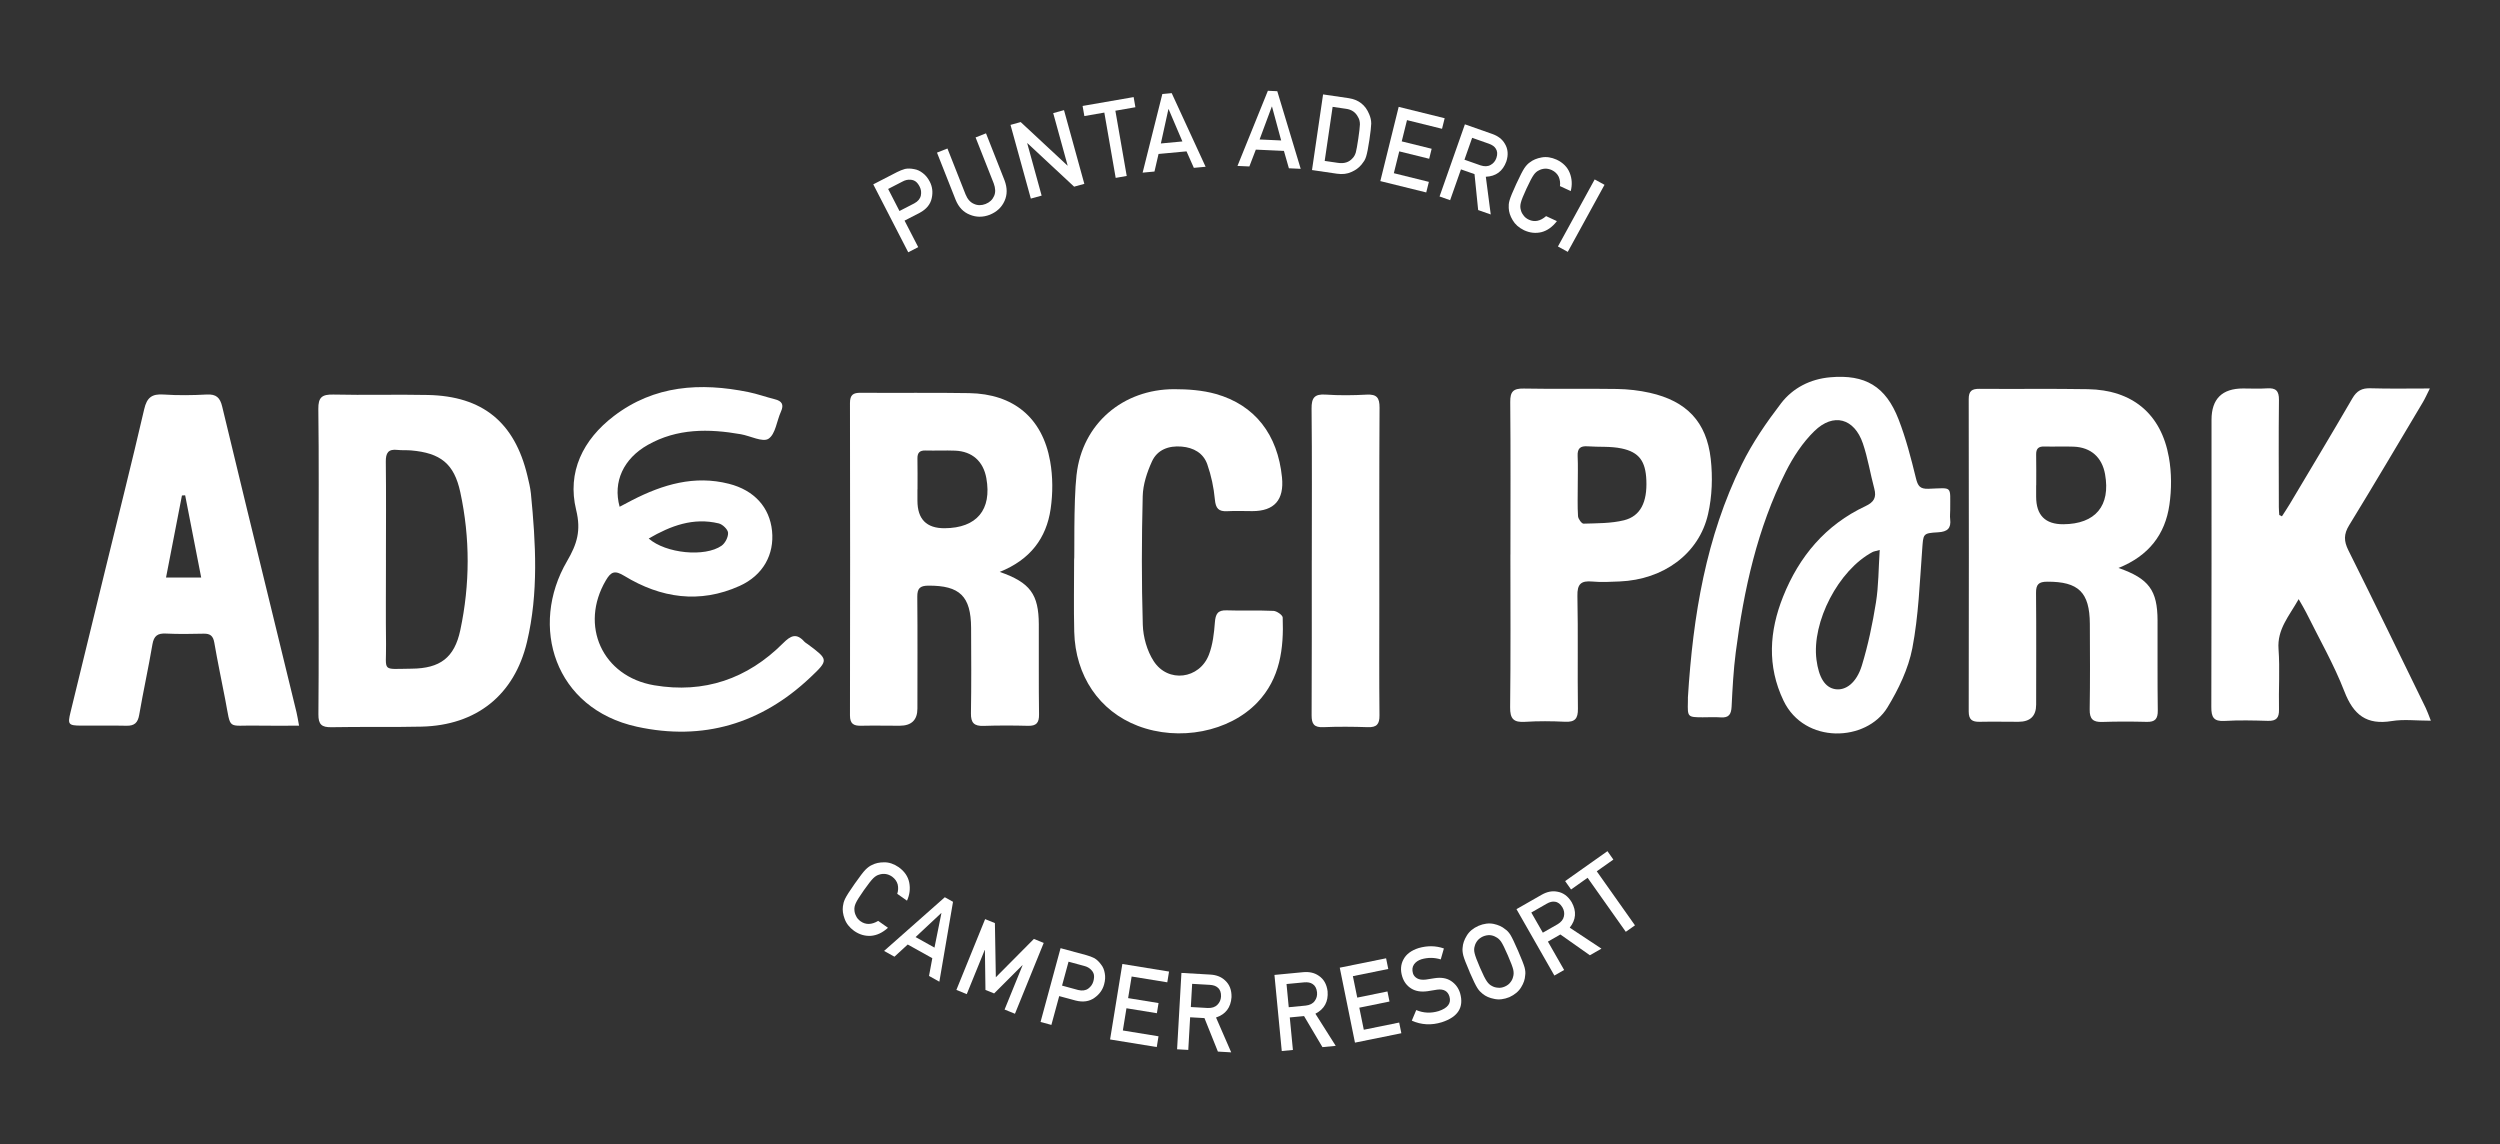
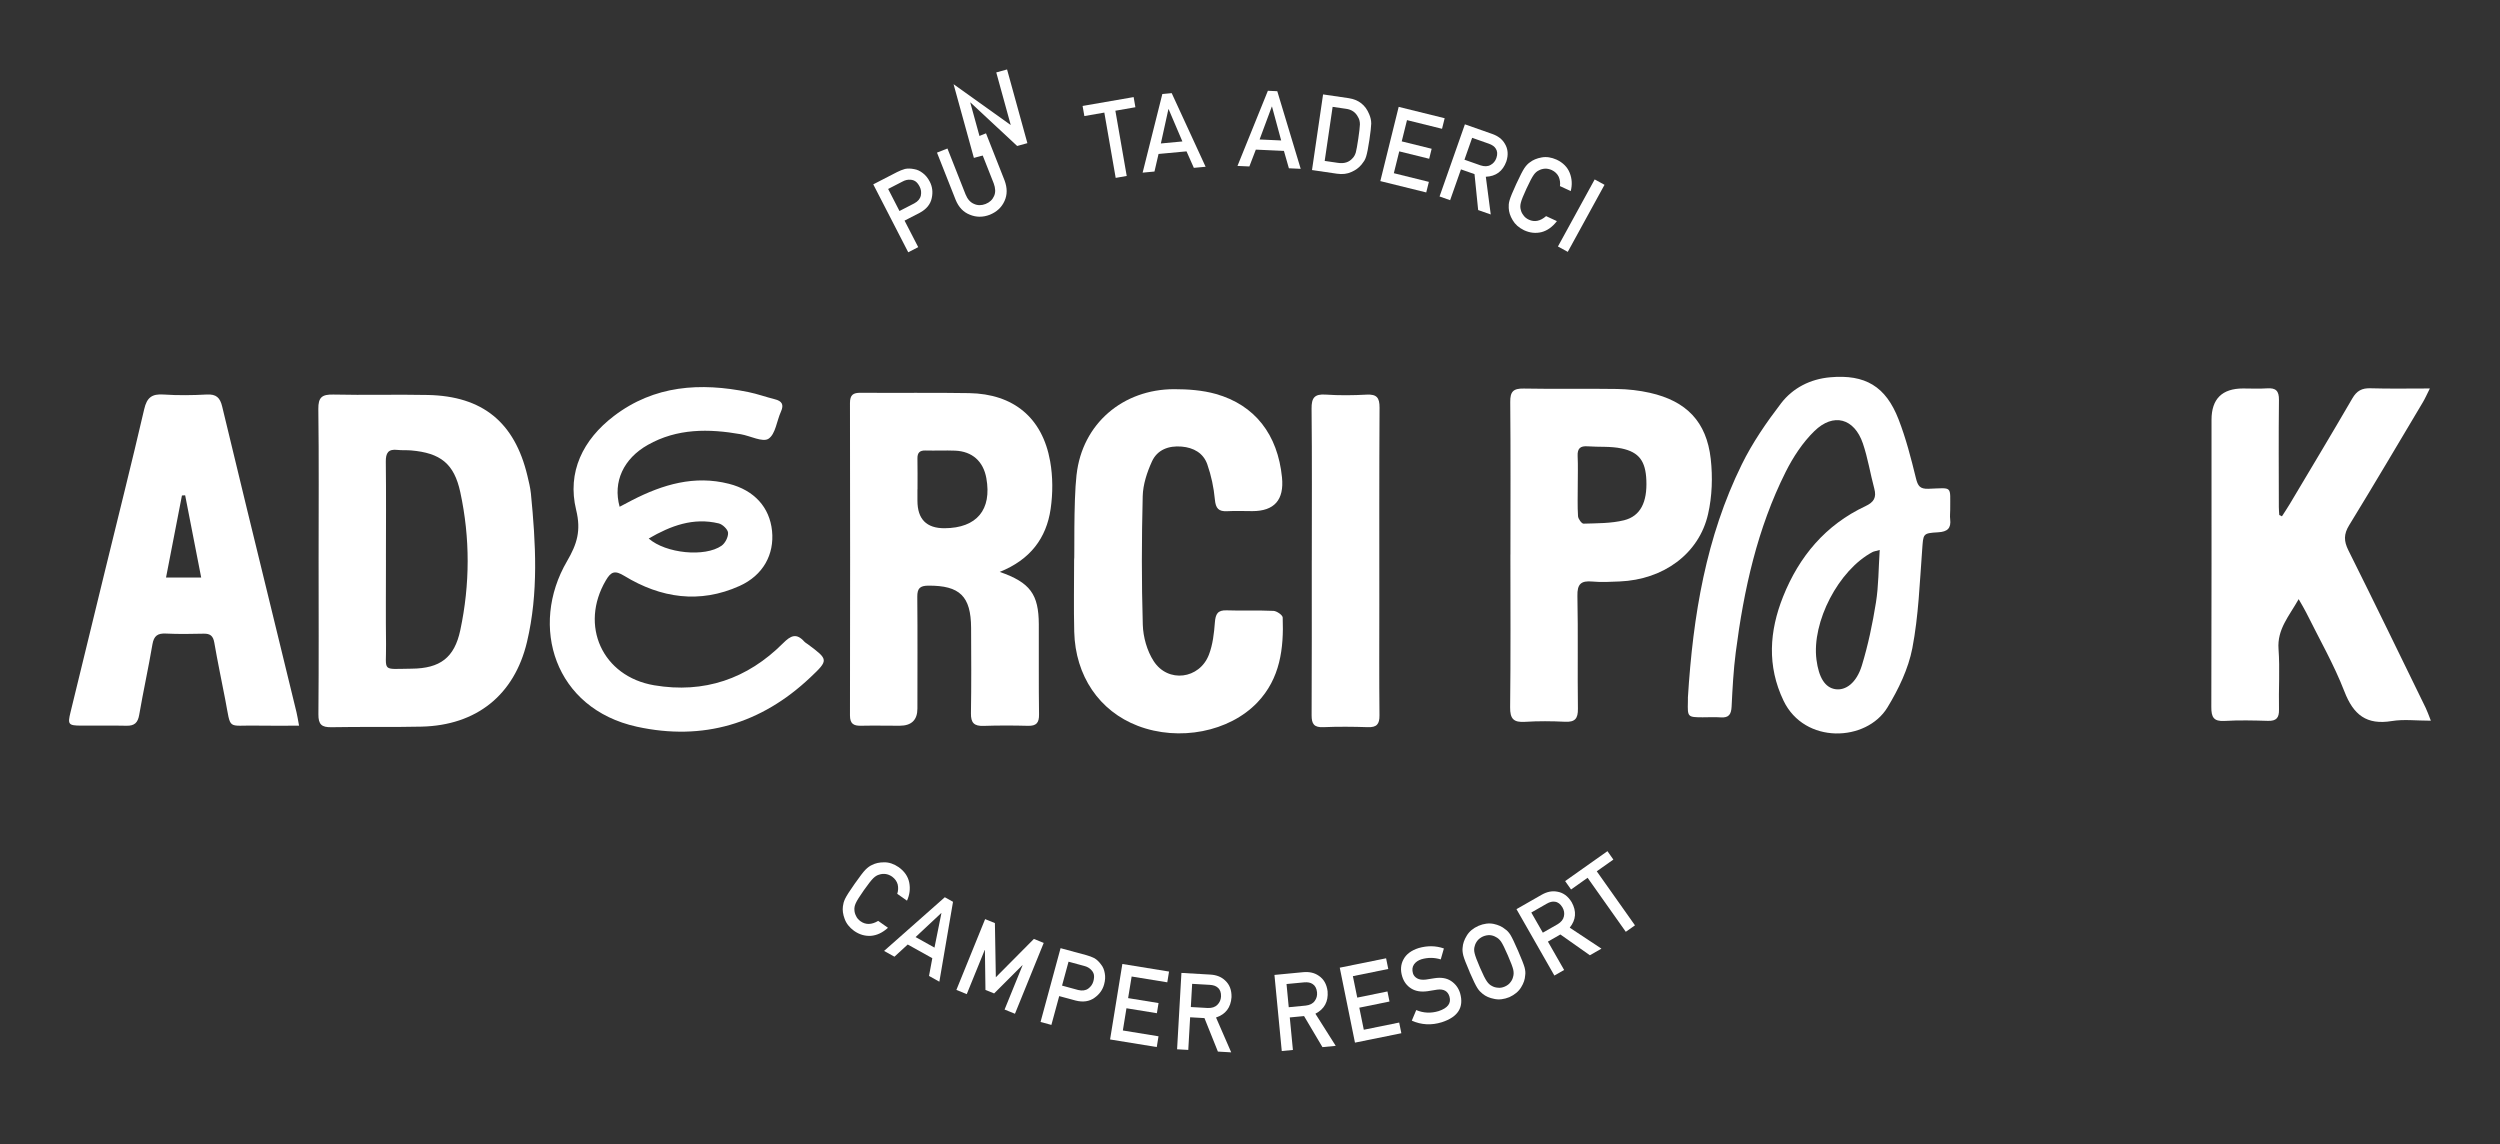
<svg xmlns="http://www.w3.org/2000/svg" id="Livello_1" version="1.1" viewBox="0 0 645.79 295.58">
  <rect x="0" y="0" width="645.79" height="295.58" fill="#333333" stroke="none" />
  <defs>
    <style>
      .st0 {
        fill: #fff;
      }
    </style>
  </defs>
  <g>
    <g>
      <path class="st0" d="M436.01,180.22c1.32-21.34,4.71-41.52,13.92-60.25,2.74-5.58,6.35-10.83,10.14-15.78,3.05-3.98,7.56-6.28,12.69-6.73,9.04-.8,14.36,2.32,17.67,10.87,1.91,4.91,3.23,10.08,4.49,15.21.49,1.99,1.03,2.79,3.21,2.72,6.4-.21,5.61-.95,5.64,5.48,0,.79-.11,1.58-.01,2.35.29,2.38-.7,3.27-3.1,3.41-4.05.23-3.82.39-4.13,4.48-.64,8.51-.94,17.11-2.54,25.45-1.03,5.33-3.57,10.61-6.43,15.31-5.43,8.93-21.43,9.57-26.85-1.75-4.29-8.96-3.66-17.96-.12-26.85,4.15-10.4,10.98-18.56,21.28-23.39,2.21-1.04,2.9-2.24,2.29-4.53-1.04-3.88-1.66-7.89-2.95-11.68-2.22-6.5-7.59-8-12.53-3.18-3.02,2.94-5.48,6.7-7.39,10.5-7.35,14.65-10.83,30.46-12.91,46.6-.6,4.67-.85,9.38-1.08,14.09-.1,1.98-.72,2.9-2.78,2.76-1.56-.11-3.14-.02-4.71-.02-3.86-.02-3.9-.07-3.8-3.98.02-.59,0-1.18,0-1.06ZM485.56,142.06c-1.15.33-1.54.37-1.87.55-8.76,4.65-15.72,18.03-14.47,27.79.6,4.65,2.22,7.2,4.84,7.62,2.7.43,5.5-1.59,6.89-6.12,1.62-5.31,2.76-10.79,3.64-16.28.69-4.3.65-8.72.97-13.56Z" />
-       <path class="st0" d="M547.25,146.72c7.86,2.73,10.05,5.79,10.08,13.53.03,7.76-.05,15.51.06,23.27.03,2.18-.69,3.01-2.86,2.95-3.83-.1-7.66-.11-11.49.02-2.4.08-3.28-.78-3.24-3.23.12-7.36.08-14.73.04-22.09-.04-8.19-2.94-10.95-11.03-10.91-2.2.01-2.89.72-2.87,2.89.09,9.62.03,19.24.03,28.86q0,4.43-4.57,4.44c-3.34,0-6.68-.07-10.01,0-1.92.04-2.84-.52-2.84-2.66.05-26.9.05-53.8,0-80.7,0-2.11.81-2.67,2.79-2.65,9.33.08,18.66-.07,27.98.09,11.47.19,18.95,6.35,20.94,17.61.71,3.99.71,8.26.13,12.27-1.09,7.6-5.31,13.17-13.15,16.3ZM525.99,125.37h-.02c0,.98,0,1.96,0,2.94q0,7.15,7.02,7.11c8.3-.05,12.24-4.78,10.78-12.93-.78-4.35-3.64-6.93-8.07-7.11-2.55-.1-5.1.03-7.65-.04-1.52-.04-2.11.6-2.08,2.09.05,2.65.02,5.3.02,7.95Z" />
      <path class="st0" d="M589.47,133.36c.66-1.03,1.34-2.04,1.97-3.09,5.42-9.11,10.89-18.19,16.21-27.36,1.14-1.97,2.48-2.69,4.72-2.61,4.87.15,9.76.05,15.3.05-.79,1.57-1.23,2.59-1.79,3.53-6.33,10.62-12.61,21.28-19.07,31.82-1.42,2.32-1.36,4.1-.18,6.47,6.75,13.52,13.34,27.12,19.97,40.7.41.84.71,1.74,1.33,3.3-3.73,0-6.99-.42-10.09.09-6.52,1.07-9.9-1.59-12.24-7.63-2.72-7.02-6.52-13.62-9.87-20.39-.51-1.03-1.12-2-1.95-3.47-2.46,4.39-5.58,7.75-5.2,12.9.38,5.17,0,10.4.12,15.6.05,2.16-.68,3.01-2.87,2.94-3.73-.11-7.47-.2-11.19.02-2.83.17-3.43-.98-3.42-3.58.08-24.73.05-49.47.05-74.2q0-8.1,8.16-8.1c2.06,0,4.13.11,6.18-.03,2.27-.16,3.11.64,3.08,3-.11,9.22-.04,18.45-.03,27.68,0,.68.07,1.36.11,2.04.23.11.46.22.68.33Z" />
      <path class="st0" d="M390.17,143.27c0-13.14.07-26.29-.05-39.43-.03-2.71.8-3.52,3.5-3.47,8.04.16,16.09-.02,24.13.11,2.82.05,5.69.37,8.44.99,9.44,2.13,14.64,7.46,15.72,17.06.53,4.69.36,9.68-.69,14.27-2.33,10.25-11.52,16.93-22.83,17.4-2.35.1-4.73.24-7.06.02-2.92-.27-3.93.64-3.86,3.71.2,9.71,0,19.42.13,29.13.04,2.58-.76,3.51-3.34,3.38-3.43-.17-6.88-.2-10.3.02-2.92.19-3.91-.71-3.87-3.77.16-13.14.07-26.29.07-39.43ZM407.56,125.42c0,2.65-.1,5.3.07,7.93.05.7.95,1.93,1.42,1.92,3.5-.11,7.11-.05,10.47-.88,4.27-1.07,6-4.71,5.76-10.35-.2-4.85-1.82-7.24-6.4-8.2-2.83-.6-5.84-.33-8.76-.55-1.88-.14-2.68.53-2.59,2.49.12,2.54.03,5.09.03,7.64Z" />
    </g>
    <g>
      <path class="st0" d="M160.05,130.91c1.27-.67,2.27-1.22,3.29-1.73,7.87-4.03,16.04-6.48,24.95-4.21,6.57,1.67,10.52,6.09,11.14,12.16.62,6.06-2.28,11.48-8.39,14.23-10.31,4.65-20.35,3.14-29.77-2.6-2.47-1.5-3.43-1.1-4.75,1.13-6.88,11.66-.95,24.86,12.47,27.13,12.92,2.18,24.08-1.66,33.29-10.87,1.99-1.99,3.44-2.68,5.47-.43.26.29.62.47.94.71,5.32,3.97,5.4,4.05.63,8.56-12.69,11.99-27.73,16.46-44.77,12.74-21.35-4.66-27.87-26.01-18.08-42.76,2.59-4.44,3.67-7.88,2.36-13.24-2.39-9.81,1.77-18.17,9.73-24.25,10.46-7.99,22.38-8.72,34.77-6.2,2.3.47,4.53,1.28,6.81,1.85,1.84.46,2.42,1.37,1.59,3.2-1.09,2.4-1.4,5.82-3.22,7.01-1.49.97-4.69-.74-7.14-1.17-8.28-1.45-16.44-1.54-24.04,2.76-6.25,3.54-9.06,9.5-7.27,15.98ZM167.57,139.11c4.42,3.87,14.53,4.86,18.82,1.86.94-.66,1.75-2.25,1.68-3.35-.06-.88-1.42-2.18-2.42-2.42-6.57-1.57-12.36.59-18.08,3.91Z" />
      <path class="st0" d="M82.3,144.51c0-12.95.1-25.9-.07-38.84-.04-3.06.96-3.81,3.87-3.75,8.14.19,16.29-.06,24.43.11,14.15.29,22.41,7.07,25.7,20.84.36,1.52.75,3.06.91,4.61,1.26,12.82,2,25.67-1.01,38.34-3.26,13.76-13.1,21.56-27.25,21.88-7.75.18-15.5,0-23.25.15-2.55.05-3.4-.71-3.38-3.33.12-13.34.05-26.68.05-40.02ZM99.7,144.61c0,7.26-.07,14.53.02,21.79.09,7.29-1.35,6.4,6.64,6.33,7.3-.07,11.02-2.81,12.54-9.94,2.52-11.84,2.56-23.81,0-35.65-1.6-7.42-5.15-10.13-12.71-10.79-1.17-.1-2.36,0-3.53-.13-2.38-.28-3.03.8-3,3.05.1,8.44.04,16.88.03,25.32Z" />
      <path class="st0" d="M258.26,147.74c7.86,2.73,10.05,5.79,10.08,13.53.03,7.76-.05,15.51.06,23.27.03,2.18-.69,3.01-2.86,2.95-3.83-.1-7.66-.11-11.49.02-2.4.08-3.28-.78-3.24-3.23.12-7.36.08-14.73.04-22.09-.04-8.19-2.94-10.95-11.03-10.91-2.2.01-2.89.72-2.87,2.89.09,9.62.03,19.24.03,28.86q0,4.43-4.57,4.44c-3.34,0-6.68-.07-10.01,0-1.92.04-2.84-.52-2.84-2.66.05-26.9.05-53.8,0-80.7,0-2.11.81-2.67,2.79-2.65,9.33.08,18.66-.07,27.98.09,11.47.19,18.95,6.35,20.94,17.61.71,3.99.71,8.26.13,12.27-1.09,7.6-5.31,13.17-13.15,16.3ZM237.01,126.4h-.02c0,.98,0,1.96,0,2.94q0,7.15,7.02,7.11c8.3-.05,12.24-4.78,10.78-12.93-.78-4.35-3.64-6.93-8.07-7.11-2.55-.1-5.1.03-7.65-.04-1.52-.04-2.11.6-2.08,2.09.05,2.65.02,5.3.02,7.95Z" />
      <path class="st0" d="M77.26,187.45c-3.89,0-7.38.06-10.87-.01-7.91-.15-6.63,1.39-8.21-6.75-.95-4.91-1.98-9.81-2.83-14.73-.3-1.72-1.08-2.31-2.74-2.27-3.24.07-6.48.13-9.72-.03-2.15-.11-3.13.56-3.51,2.77-1.03,6.09-2.37,12.13-3.42,18.22-.35,2.05-1.23,2.87-3.29,2.82-3.92-.09-7.85,0-11.78-.03-3.21-.02-3.44-.32-2.69-3.39,3-12.29,5.99-24.59,8.99-36.88,3.37-13.82,6.85-27.61,10.06-41.47.7-3.03,2-3.99,4.98-3.79,3.71.25,7.46.2,11.18,0,2.45-.13,3.44.8,3.99,3.13,4.17,17.46,8.46,34.89,12.71,52.34,2.16,8.86,4.33,17.73,6.48,26.6.22.92.36,1.86.66,3.46ZM51.97,149.18c-1.42-7.28-2.78-14.26-4.14-21.23-.28.01-.55.03-.83.04-1.36,7.02-2.72,14.03-4.11,21.19h9.08Z" />
      <path class="st0" d="M278.1,122.6c1.48-13.17,11.98-22.06,25.21-22.07,3.59,0,7.31.27,10.74,1.23,10.14,2.86,16.01,10.51,17.11,21.56q.87,8.71-7.66,8.71c-2.16,0-4.32-.1-6.48.02-2.24.12-2.99-.72-3.2-3.02-.28-3.07-.94-6.18-1.96-9.09-1.02-2.91-3.54-4.32-6.63-4.58-3.34-.28-6.27.8-7.66,3.83-1.27,2.78-2.31,5.93-2.39,8.95-.28,11.08-.31,22.18.02,33.26.1,3.17,1.09,6.71,2.8,9.36,3.69,5.74,11.86,4.7,14.29-1.67.99-2.59,1.32-5.5,1.53-8.3.17-2.16.69-3.22,3.08-3.13,4.02.15,8.05-.05,12.07.14.85.04,2.35,1.09,2.37,1.71.3,8.01-.65,15.75-6.52,21.92-7.27,7.64-20.26,10.15-30.9,6.07-9.94-3.81-16.15-12.88-16.43-24.32-.15-6.18-.03-12.36-.03-18.55.16,0-.19-14.77.63-22.03Z" />
      <path class="st0" d="M338.86,144.73c0-13.05.08-26.1-.06-39.15-.03-2.8.74-3.85,3.63-3.65,3.52.24,7.07.2,10.59.01,2.61-.14,3.35.78,3.34,3.35-.1,16.98-.06,33.95-.06,50.93,0,9.52-.06,19.04.04,28.55.03,2.33-.73,3.15-3.04,3.07-3.82-.13-7.66-.16-11.48,0-2.38.1-3.02-.83-3.01-3.08.07-13.34.04-26.69.04-40.04Z" />
    </g>
  </g>
  <g>
    <path class="st0" d="M225.56,47.63l6.17-3.18c.67-.34,1.35-.61,2.04-.81.71-.15,1.52-.13,2.43.06.74.12,1.46.46,2.17,1.01.71.53,1.32,1.27,1.81,2.23.67,1.3.84,2.71.5,4.24-.33,1.59-1.37,2.86-3.1,3.79l-3.92,2.02,3.53,6.85-2.58,1.33-9.04-17.56ZM232.36,54.5l3.82-1.97c.95-.51,1.51-1.19,1.69-2.03.16-.82.06-1.58-.31-2.29-.3-.59-.65-1.04-1.05-1.34-.38-.26-.8-.41-1.26-.44-.71-.07-1.41.08-2.1.46l-3.73,1.92,2.93,5.7Z" />
    <path class="st0" d="M242.05,39.42l2.69-1.06,4.68,11.86c.51,1.25,1.24,2.06,2.18,2.45.94.43,1.94.43,2.99.02s1.78-1.1,2.2-2.06c.41-.92.37-2.01-.1-3.27l-4.68-11.86,2.69-1.06,4.79,12.15c.73,1.94.73,3.72,0,5.32-.73,1.64-2,2.82-3.8,3.56-1.79.69-3.51.68-5.17-.01-1.67-.65-2.89-1.94-3.67-3.86l-4.8-12.15Z" />
-     <path class="st0" d="M261.03,32.26l2.63-.73,12.08,11.24h.05s-3.73-13.55-3.73-13.55l2.79-.77,5.25,19.04-2.64.73-12.07-11.24h-.05s3.73,13.55,3.73,13.55l-2.79.77-5.25-19.04Z" />
+     <path class="st0" d="M261.03,32.26h.05s-3.73-13.55-3.73-13.55l2.79-.77,5.25,19.04-2.64.73-12.07-11.24h-.05s3.73,13.55,3.73,13.55l-2.79.77-5.25-19.04Z" />
    <path class="st0" d="M285.28,29.08l-5.17.9-.46-2.61,13.19-2.29.45,2.62-5.17.9,2.93,16.85-2.85.5-2.93-16.84Z" />
    <path class="st0" d="M306.5,39.1l-7.23.67-1.05,4.54-3.06.29,5.09-20.31,2.42-.23,8.76,19.02-3.04.28-1.89-4.26ZM305.43,36.54l-3.56-8.35h-.05s-1.95,8.87-1.95,8.87l5.57-.52Z" />
    <path class="st0" d="M331.65,38.98l-7.25-.33-1.67,4.35-3.07-.14,7.85-19.41,2.43.11,6.05,20.05-3.05-.14-1.28-4.48ZM330.95,36.29l-2.37-8.76h-.05s-3.16,8.5-3.16,8.5l5.58.25Z" />
    <path class="st0" d="M341.78,24.39l6.62.97c2.56.39,4.32,1.77,5.28,4.14.35.8.53,1.61.53,2.43-.02.82-.18,2.21-.47,4.19-.31,2.1-.6,3.55-.86,4.36-.13.41-.29.77-.48,1.08-.19.3-.42.61-.68.93-.69.84-1.57,1.49-2.64,1.94-1.07.5-2.32.65-3.74.44l-6.43-.94,2.86-19.54ZM342.19,41.57l3.43.5c1.61.24,2.86-.16,3.76-1.19.38-.37.66-.88.85-1.51.17-.63.38-1.81.64-3.56.25-1.7.39-2.92.42-3.67,0-.75-.16-1.38-.48-1.89-.63-1.25-1.68-1.97-3.14-2.15l-3.43-.5-2.05,13.97Z" />
    <path class="st0" d="M361.32,27.61l11.86,2.93-.68,2.73-9.05-2.24-1.36,5.49,7.73,1.91-.64,2.58-7.73-1.91-1.4,5.64,9.05,2.24-.68,2.73-11.86-2.93,4.74-19.17Z" />
    <path class="st0" d="M378.42,32.12l7.05,2.48c1.5.53,2.59,1.37,3.25,2.52.82,1.33.95,2.87.39,4.6-.92,2.52-2.69,3.83-5.3,3.94l1.27,9.74-3.25-1.14-.94-9.28-3.5-1.23-2.8,7.96-2.73-.96,6.55-18.64ZM378.28,41.25l4.15,1.46c1.03.34,1.91.31,2.63-.11.7-.38,1.19-.97,1.48-1.78.33-.98.27-1.79-.16-2.43-.33-.55-.93-.97-1.81-1.28l-4.29-1.51-1.99,5.66Z" />
    <path class="st0" d="M402.16,57.14c-1.15,1.49-2.47,2.43-3.95,2.82-1.51.37-3.02.21-4.53-.49-1.35-.66-2.33-1.54-2.94-2.61-.64-1.06-.97-2.1-1.01-3.13,0-.33,0-.64.01-.93.02-.3.09-.65.21-1.07.21-.78.8-2.19,1.74-4.24.96-2.08,1.67-3.45,2.11-4.1.45-.65.91-1.13,1.37-1.44.8-.63,1.82-1.06,3.05-1.28,1.22-.23,2.51-.04,3.88.57,1.67.79,2.8,1.94,3.39,3.43.59,1.5.67,3.07.26,4.69l-2.79-1.29c.12-.82.01-1.62-.31-2.39-.36-.76-.96-1.34-1.8-1.75-.63-.27-1.22-.39-1.77-.36-.57.04-1.08.18-1.52.42-.52.23-.98.62-1.37,1.18-.42.58-1.04,1.76-1.86,3.52-.82,1.77-1.31,2.99-1.47,3.67-.18.68-.18,1.29-.02,1.83.11.5.33.97.68,1.41.32.48.79.86,1.41,1.15,1.48.68,2.96.38,4.45-.92l2.79,1.29Z" />
    <path class="st0" d="M411.93,46.35l2.54,1.39-9.49,17.32-2.54-1.39,9.49-17.32Z" />
  </g>
  <g>
    <path class="st0" d="M229.37,239.67c-1.4,1.26-2.86,1.95-4.39,2.07-1.55.1-3.01-.33-4.37-1.29-1.21-.89-2.02-1.93-2.43-3.1-.44-1.16-.58-2.24-.44-3.26.06-.32.12-.63.18-.92.08-.29.21-.63.39-1.02.35-.73,1.17-2.01,2.47-3.86,1.32-1.88,2.25-3.1,2.81-3.66.56-.55,1.1-.95,1.61-1.17.9-.48,1.98-.72,3.23-.71,1.24-.01,2.48.41,3.72,1.26,1.5,1.08,2.41,2.4,2.72,3.98.31,1.58.11,3.14-.58,4.67l-2.52-1.77c.26-.79.3-1.59.12-2.41-.22-.81-.71-1.49-1.46-2.04-.57-.38-1.13-.6-1.68-.67-.56-.06-1.09-.02-1.57.14-.55.13-1.07.44-1.56.91-.52.5-1.34,1.54-2.46,3.13s-1.82,2.71-2.1,3.35c-.29.63-.41,1.23-.35,1.8.02.51.16,1.01.42,1.51.23.53.63.99,1.18,1.38,1.33.94,2.85.9,4.54-.11l2.51,1.77Z" />
    <path class="st0" d="M240.82,247.51l-6.34-3.53-3.43,3.15-2.68-1.49,15.69-13.87,2.12,1.18-3.53,20.64-2.67-1.49.85-4.58ZM241.39,244.79l1.79-8.9-.05-.03-6.62,6.2,4.88,2.72Z" />
    <path class="st0" d="M254.47,237.42l2.53,1.03.24,13.99,9.83-9.9,2.54,1.03-7.43,18.3-2.68-1.09,4.64-11.41-.06-.03-7.28,7.28-2.24-.91-.14-10.3-.05-.02-4.64,11.41-2.68-1.09,7.43-18.3Z" />
    <path class="st0" d="M273.97,244.93l6.69,1.81c.73.2,1.41.46,2.05.78.63.37,1.21.93,1.75,1.68.47.58.77,1.32.92,2.21.17.87.12,1.83-.17,2.87-.38,1.41-1.21,2.57-2.49,3.47-1.32.95-2.94,1.19-4.85.71l-4.26-1.15-2.02,7.44-2.8-.76,5.17-19.06ZM274.35,254.6l4.15,1.13c1.05.26,1.92.14,2.62-.36.67-.5,1.11-1.13,1.32-1.9.17-.64.22-1.21.13-1.7-.1-.45-.32-.84-.64-1.17-.47-.53-1.09-.89-1.86-1.08l-4.05-1.1-1.68,6.19Z" />
    <path class="st0" d="M289.92,249.01l12.06,1.96-.45,2.78-9.21-1.5-.91,5.58,7.86,1.28-.43,2.62-7.86-1.28-.93,5.74,9.21,1.5-.45,2.78-12.06-1.96,3.17-19.5Z" />
    <path class="st0" d="M305.19,251.32l7.46.43c1.59.09,2.86.6,3.82,1.52,1.15,1.05,1.7,2.49,1.65,4.32-.19,2.68-1.52,4.43-4,5.25l3.92,9-3.44-.2-3.47-8.65-3.7-.21-.48,8.43-2.89-.16,1.12-19.72ZM307.59,260.13l4.39.25c1.09.04,1.92-.24,2.5-.84.57-.56.88-1.27.93-2.12.04-1.03-.24-1.8-.83-2.29-.47-.44-1.16-.68-2.09-.73l-4.54-.26-.34,5.99Z" />
    <path class="st0" d="M329.2,251.84l7.44-.71c1.59-.15,2.92.16,4.01.92,1.3.86,2.06,2.2,2.29,4.01.22,2.67-.83,4.61-3.15,5.8l5.25,8.3-3.43.33-4.75-8.02-3.69.35.81,8.4-2.88.28-1.89-19.66ZM332.91,260.18l4.37-.42c1.08-.12,1.86-.52,2.34-1.21.48-.64.67-1.38.59-2.24-.12-1.03-.51-1.74-1.17-2.14-.53-.36-1.25-.49-2.18-.41l-4.53.43.57,5.98Z" />
    <path class="st0" d="M346.07,249.97l11.98-2.43.56,2.76-9.14,1.86,1.13,5.54,7.8-1.59.53,2.6-7.8,1.59,1.16,5.7,9.14-1.86.56,2.76-11.98,2.43-3.93-19.36Z" />
    <path class="st0" d="M365.85,260.92c1.84.78,3.77.87,5.78.26,2.36-.78,3.29-2.03,2.79-3.75-.42-1.41-1.48-2.01-3.17-1.79-.77.13-1.61.26-2.53.41-1.65.22-3.04,0-4.14-.68-1.14-.7-1.93-1.73-2.36-3.1-.51-1.65-.4-3.14.34-4.48.71-1.32,2.01-2.29,3.89-2.89,2.29-.66,4.46-.62,6.53.1l-.81,2.83c-1.66-.51-3.32-.52-4.98-.04-.85.27-1.49.71-1.92,1.32-.45.64-.54,1.42-.28,2.33.17.54.53.97,1.07,1.28.55.32,1.3.43,2.26.32.53-.07,1.24-.18,2.15-.34,1.79-.29,3.25-.05,4.39.72,1.13.76,1.9,1.8,2.31,3.14,1.03,3.64-.53,6.13-4.7,7.49-2.7.84-5.3.71-7.78-.4l1.14-2.72Z" />
    <path class="st0" d="M379.64,251.09c-.91-2.11-1.47-3.55-1.66-4.31-.18-.77-.24-1.43-.16-1.99.06-1.02.42-2.06,1.08-3.12.64-1.06,1.64-1.9,3.01-2.51,1.4-.59,2.71-.75,3.93-.5,1.21.26,2.2.71,2.97,1.37.49.31.94.8,1.36,1.46.41.67,1.08,2.05,1.99,4.16.9,2.07,1.45,3.49,1.67,4.27.2.78.25,1.45.15,2.02-.05,1.01-.39,2.04-1.04,3.08-.64,1.07-1.65,1.92-3.04,2.56-1.39.56-2.7.72-3.91.45-1.22-.23-2.22-.67-3.01-1.32-.25-.22-.48-.43-.69-.63-.21-.21-.43-.5-.66-.86-.44-.68-1.1-2.05-2-4.12ZM382.3,249.94c.77,1.79,1.36,2.96,1.77,3.54.39.58.84.99,1.35,1.23.44.25.94.39,1.5.43.57.08,1.17-.02,1.79-.29.63-.28,1.13-.65,1.47-1.13.34-.42.56-.88.67-1.37.18-.54.19-1.15.05-1.84-.15-.68-.62-1.92-1.39-3.7s-1.36-2.98-1.76-3.57c-.4-.56-.85-.96-1.37-1.2-.43-.26-.92-.42-1.47-.47-.57-.04-1.18.07-1.82.33-.62.29-1.1.65-1.45,1.09-.35.45-.58.92-.7,1.42-.18.54-.19,1.14-.03,1.8.15.7.62,1.95,1.39,3.73Z" />
    <path class="st0" d="M391.73,234.85l6.49-3.71c1.38-.79,2.73-1.06,4.03-.81,1.54.25,2.79,1.16,3.74,2.72,1.3,2.35,1.13,4.54-.5,6.58l8.19,5.42-2.99,1.71-7.62-5.37-3.22,1.84,4.19,7.33-2.52,1.44-9.79-17.15ZM398.53,240.93l3.82-2.18c.93-.56,1.48-1.24,1.64-2.06.17-.78.05-1.54-.38-2.29-.53-.89-1.18-1.38-1.95-1.47-.63-.11-1.35.06-2.15.53l-3.95,2.26,2.98,5.21Z" />
    <path class="st0" d="M410.11,226.74l-4.28,3.03-1.53-2.17,10.93-7.73,1.53,2.17-4.29,3.03,9.87,13.96-2.37,1.67-9.87-13.96Z" />
  </g>
</svg>